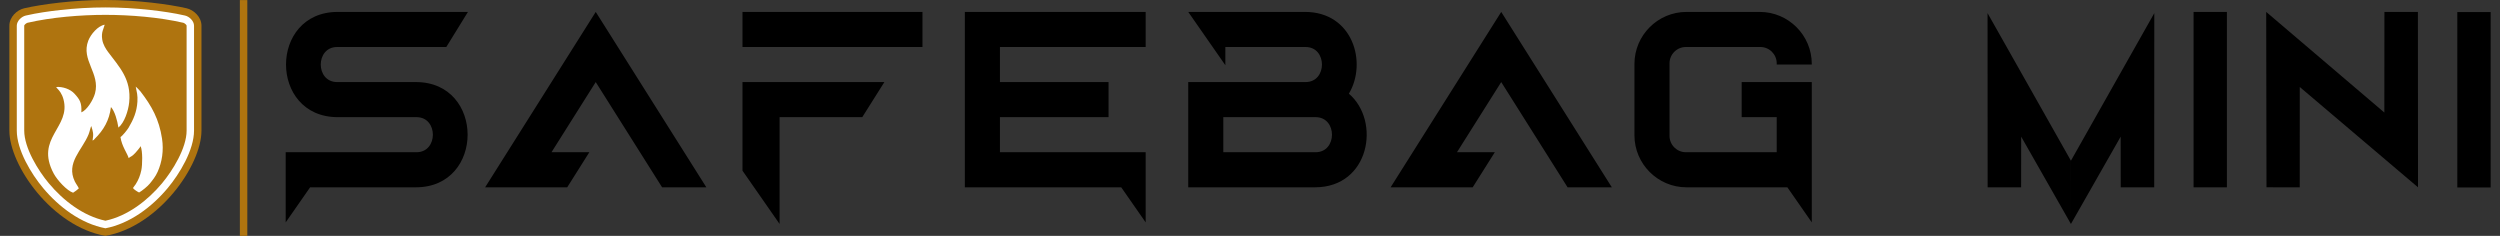
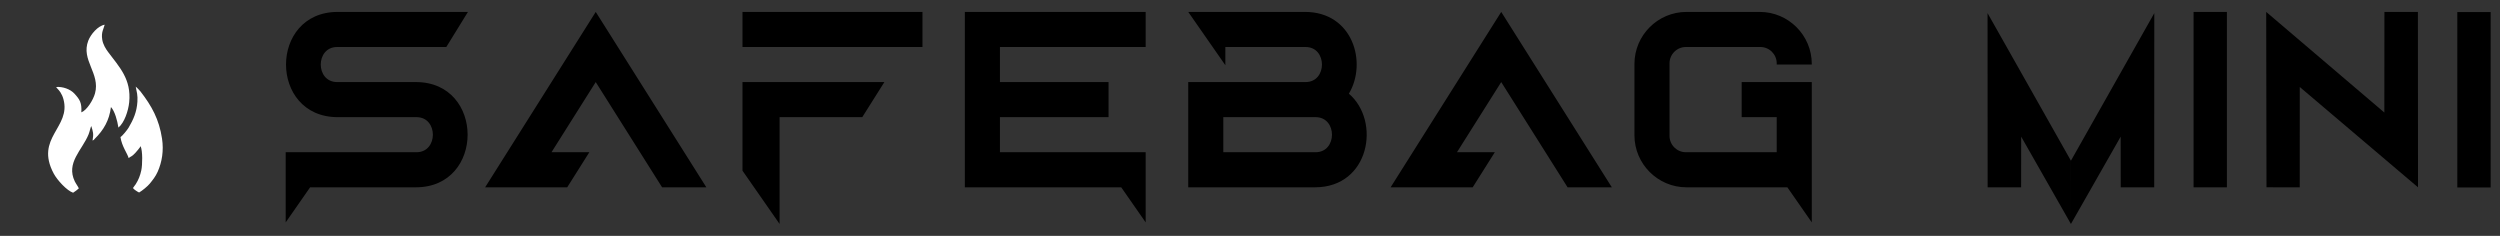
<svg xmlns="http://www.w3.org/2000/svg" id="Layer_1" x="0px" y="0px" width="318px" height="30px" viewBox="0 0 318 30" xml:space="preserve">
  <rect x="0" y="0" width="318" height="30" fill="#333333" stroke="none" />
  <g id="Layer_x0020_1">
    <g id="_2091206329264">
      <path d="M42.956,1.516h16.566L56.77,5.979H42.882c-2.774,0-2.776,4.46,0,4.46h10.025c8.765,0,8.765,13.387,0,13.387h-13.46   l-3.107,4.461v-8.924h4.721h11.922c2.773,0,2.773-4.461,0-4.461H42.956C34.19,14.902,34.19,1.516,42.956,1.516z M230.459,28.287   l-3.105-4.461h-12.837c-3.643,0-6.616-2.974-6.616-6.617c0-3.024,0-6.051,0-9.076c0-3.646,2.974-6.617,6.616-6.617   c3.109,0,6.219,0,9.328,0c3.643,0,6.614,2.971,6.614,6.617v0.077h-4.461V8.058c0-1.147-0.935-2.079-2.079-2.079h-9.477   c-1.145,0-2.079,0.932-2.079,2.079v9.226c0,1.145,0.935,2.079,2.079,2.079h11.556v-4.461h-4.459v-4.463h4.459h4.461   C230.459,16.389,230.459,22.338,230.459,28.287L230.459,28.287z M167.346,14.902h-11.741v4.461h11.741   C170.122,19.363,170.122,14.902,167.346,14.902z M155.865,5.979v2.318l-4.722-6.781h4.722h10.133c6.086,0,7.945,6.454,5.579,10.4   c4.085,3.479,2.651,11.91-4.306,11.91h-16.128V10.439h14.93c2.773,0,2.775-4.46,0-4.46H155.865z M145.728,19.363v8.924   l-3.107-4.461h-19.892c0-7.438,0-14.874,0-22.31h4.463h18.536v4.463h-18.536v4.46h13.815v4.463h-13.815v4.461H145.728z    M99.165,14.902v13.587l-4.721-6.78v-11.27h18.05l-2.814,4.463H99.165z M94.445,1.516h22.894v4.463H94.445V1.516z M190.957,1.516   l-14.071,22.31h10.441l2.814-4.463h-4.813l5.628-8.924l8.441,13.387h5.629L190.957,1.516z M75.779,1.516l-14.07,22.31h10.44   l2.814-4.463h-4.812l5.627-8.924l8.442,13.387h5.629L75.779,1.516z" />
-       <rect x="30.512" y="0.006" fill="#AF740F" width="0.946" height="29.996" />
    </g>
    <path d="M263.419,20.438L252.817,1.671l0.01,22.157l4.26-0.002l0.007-6.444l6.328,11.107l0.002-8.052l10.603-18.766l-0.012,22.157  l-4.258-0.002l-0.008-6.444l-6.327,11.107L263.419,20.438L263.419,20.438z M292.531,11.066l15.04,12.76l-0.014-22.31h-4.258  l-0.01,12.8l-15.028-12.8l0.037,22.308l4.229,0.002L292.531,11.066L292.531,11.066z M312.57,1.535h4.24v22.31h-4.24V1.535z   M279.022,1.516h4.241v22.31h-4.241V1.516z" />
  </g>
  <g>
-     <path fill="#AF740F" d="M13.409,30C6.657,28.832,1.191,21.07,1.191,16.609V3.271c0-1.113,0.974-2.008,1.881-2.215  C5.325,0.538,9.362,0,13.409,0s8.084,0.538,10.335,1.056c0.909,0.208,1.884,1.103,1.884,2.215v13.338  C25.628,21.07,20.159,28.832,13.409,30z" />
-     <path fill="#FFFFFF" d="M23.533,1.977c-1.43-0.328-2.93-0.542-4.389-0.704c-1.899-0.211-3.824-0.328-5.735-0.328  c-1.913,0-3.837,0.117-5.738,0.328C6.215,1.435,4.714,1.648,3.285,1.977c-0.556,0.126-1.15,0.698-1.15,1.294v13.338  c0,2.469,1.826,5.49,3.358,7.322c2,2.393,4.799,4.513,7.916,5.107c3.115-0.595,5.916-2.715,7.916-5.107  c1.532-1.832,3.356-4.854,3.356-7.322V3.271C24.682,2.674,24.088,2.103,23.533,1.977z M23.737,16.609  c0,2.217-1.765,5.075-3.137,6.718c-1.816,2.173-4.368,4.149-7.19,4.747c-2.824-0.598-5.374-2.574-7.19-4.747  c-1.374-1.643-3.139-4.501-3.139-6.718V3.271c0-0.126,0.296-0.346,0.417-0.374C6.573,2.19,10.261,1.89,13.409,1.89  c3.146,0,6.835,0.3,9.912,1.008c0.121,0.028,0.415,0.247,0.415,0.374V16.609z" />
-     <path fill="#FFFFFF" d="M15.062,16.229c0.761-0.616,1.263-2.137,1.372-3.218c0.294-2.945-1.26-4.489-2.688-6.404  c-0.307-0.413-0.643-0.958-0.741-1.569c-0.154-0.953,0.184-1.36,0.311-1.896c-0.878,0.148-1.779,1.237-2.084,2.024  c-0.966,2.481,1.546,4.163,0.854,6.708c-0.231,0.848-1.04,2.15-1.739,2.419c0.071-1.237-0.208-1.639-0.866-2.368  c-0.543-0.601-1.527-0.925-2.332-0.857c0.056,0.162,0.274,0.274,0.541,0.684c0.16,0.249,0.291,0.536,0.38,0.868  c0.986,3.609-3.666,4.894-1.243,9.448c0.461,0.865,1.698,2.195,2.471,2.447c0.191-0.113,0.603-0.416,0.726-0.55  c-0.054-0.185-0.374-0.604-0.51-0.888c-1.145-2.376,0.925-3.963,1.749-5.975c0.141-0.34,0.267-0.959,0.346-1.072  c0.228,0.758,0.318,0.943,0.164,1.851c0.191-0.077,0.106-0.056,0.259-0.204c1.158-1.132,1.874-2.374,2.081-4.062  C14.609,14.152,14.925,15.348,15.062,16.229z M17.876,11.642c-0.093-0.12-0.525-0.571-0.612-0.628  c0.136,0.709,0.267,1.093,0.215,1.919c-0.081,1.305-0.506,2.263-1.124,3.311c-0.16,0.267-0.775,1.046-1.032,1.188  c0.172,1.186,0.886,2.093,1.044,2.68c0.241-0.228,0.375-0.143,0.844-0.66c0.095-0.107,0.629-0.709,0.654-0.834  c0.002-0.014,0.014-0.016,0.021-0.023c0.271,0.612,0.237,2.365,0.089,3.062c-0.14,0.668-0.363,1.228-0.715,1.778  c-0.121,0.189-0.256,0.318-0.347,0.484c0.111,0.176,0.607,0.498,0.781,0.567c0.375-0.21,1.089-0.794,1.357-1.128  c0.353-0.436,0.724-0.887,0.998-1.497c0.567-1.265,0.789-2.708,0.562-4.222C20.242,15.18,19.299,13.48,17.876,11.642z" />
+     <path fill="#FFFFFF" d="M15.062,16.229c0.761-0.616,1.263-2.137,1.372-3.218c0.294-2.945-1.26-4.489-2.688-6.404  c-0.307-0.413-0.643-0.958-0.741-1.569c-0.154-0.953,0.184-1.36,0.311-1.896c-0.878,0.148-1.779,1.237-2.084,2.024  c-0.966,2.481,1.546,4.163,0.854,6.708c-0.231,0.848-1.04,2.15-1.739,2.419c0.071-1.237-0.208-1.639-0.866-2.368  c-0.543-0.601-1.527-0.925-2.332-0.857c0.056,0.162,0.274,0.274,0.541,0.684c0.16,0.249,0.291,0.536,0.38,0.868  c0.986,3.609-3.666,4.894-1.243,9.448c0.461,0.865,1.698,2.195,2.471,2.447c0.191-0.113,0.603-0.416,0.726-0.55  c-0.054-0.185-0.374-0.604-0.51-0.888c-1.145-2.376,0.925-3.963,1.749-5.975c0.141-0.34,0.267-0.959,0.346-1.072  c0.228,0.758,0.318,0.943,0.164,1.851c0.191-0.077,0.106-0.056,0.259-0.204c1.158-1.132,1.874-2.374,2.081-4.062  C14.609,14.152,14.925,15.348,15.062,16.229z M17.876,11.642c-0.093-0.12-0.525-0.571-0.612-0.628  c0.136,0.709,0.267,1.093,0.215,1.919c-0.081,1.305-0.506,2.263-1.124,3.311c-0.16,0.267-0.775,1.046-1.032,1.188  c0.172,1.186,0.886,2.093,1.044,2.68c0.241-0.228,0.375-0.143,0.844-0.66c0.095-0.107,0.629-0.709,0.654-0.834  c0.002-0.014,0.014-0.016,0.021-0.023c0.271,0.612,0.237,2.365,0.089,3.062c-0.14,0.668-0.363,1.228-0.715,1.778  c-0.121,0.189-0.256,0.318-0.347,0.484c0.111,0.176,0.607,0.498,0.781,0.567c0.375-0.21,1.089-0.794,1.357-1.128  c0.353-0.436,0.724-0.887,0.998-1.497c0.567-1.265,0.789-2.708,0.562-4.222C20.242,15.18,19.299,13.48,17.876,11.642" />
  </g>
</svg>